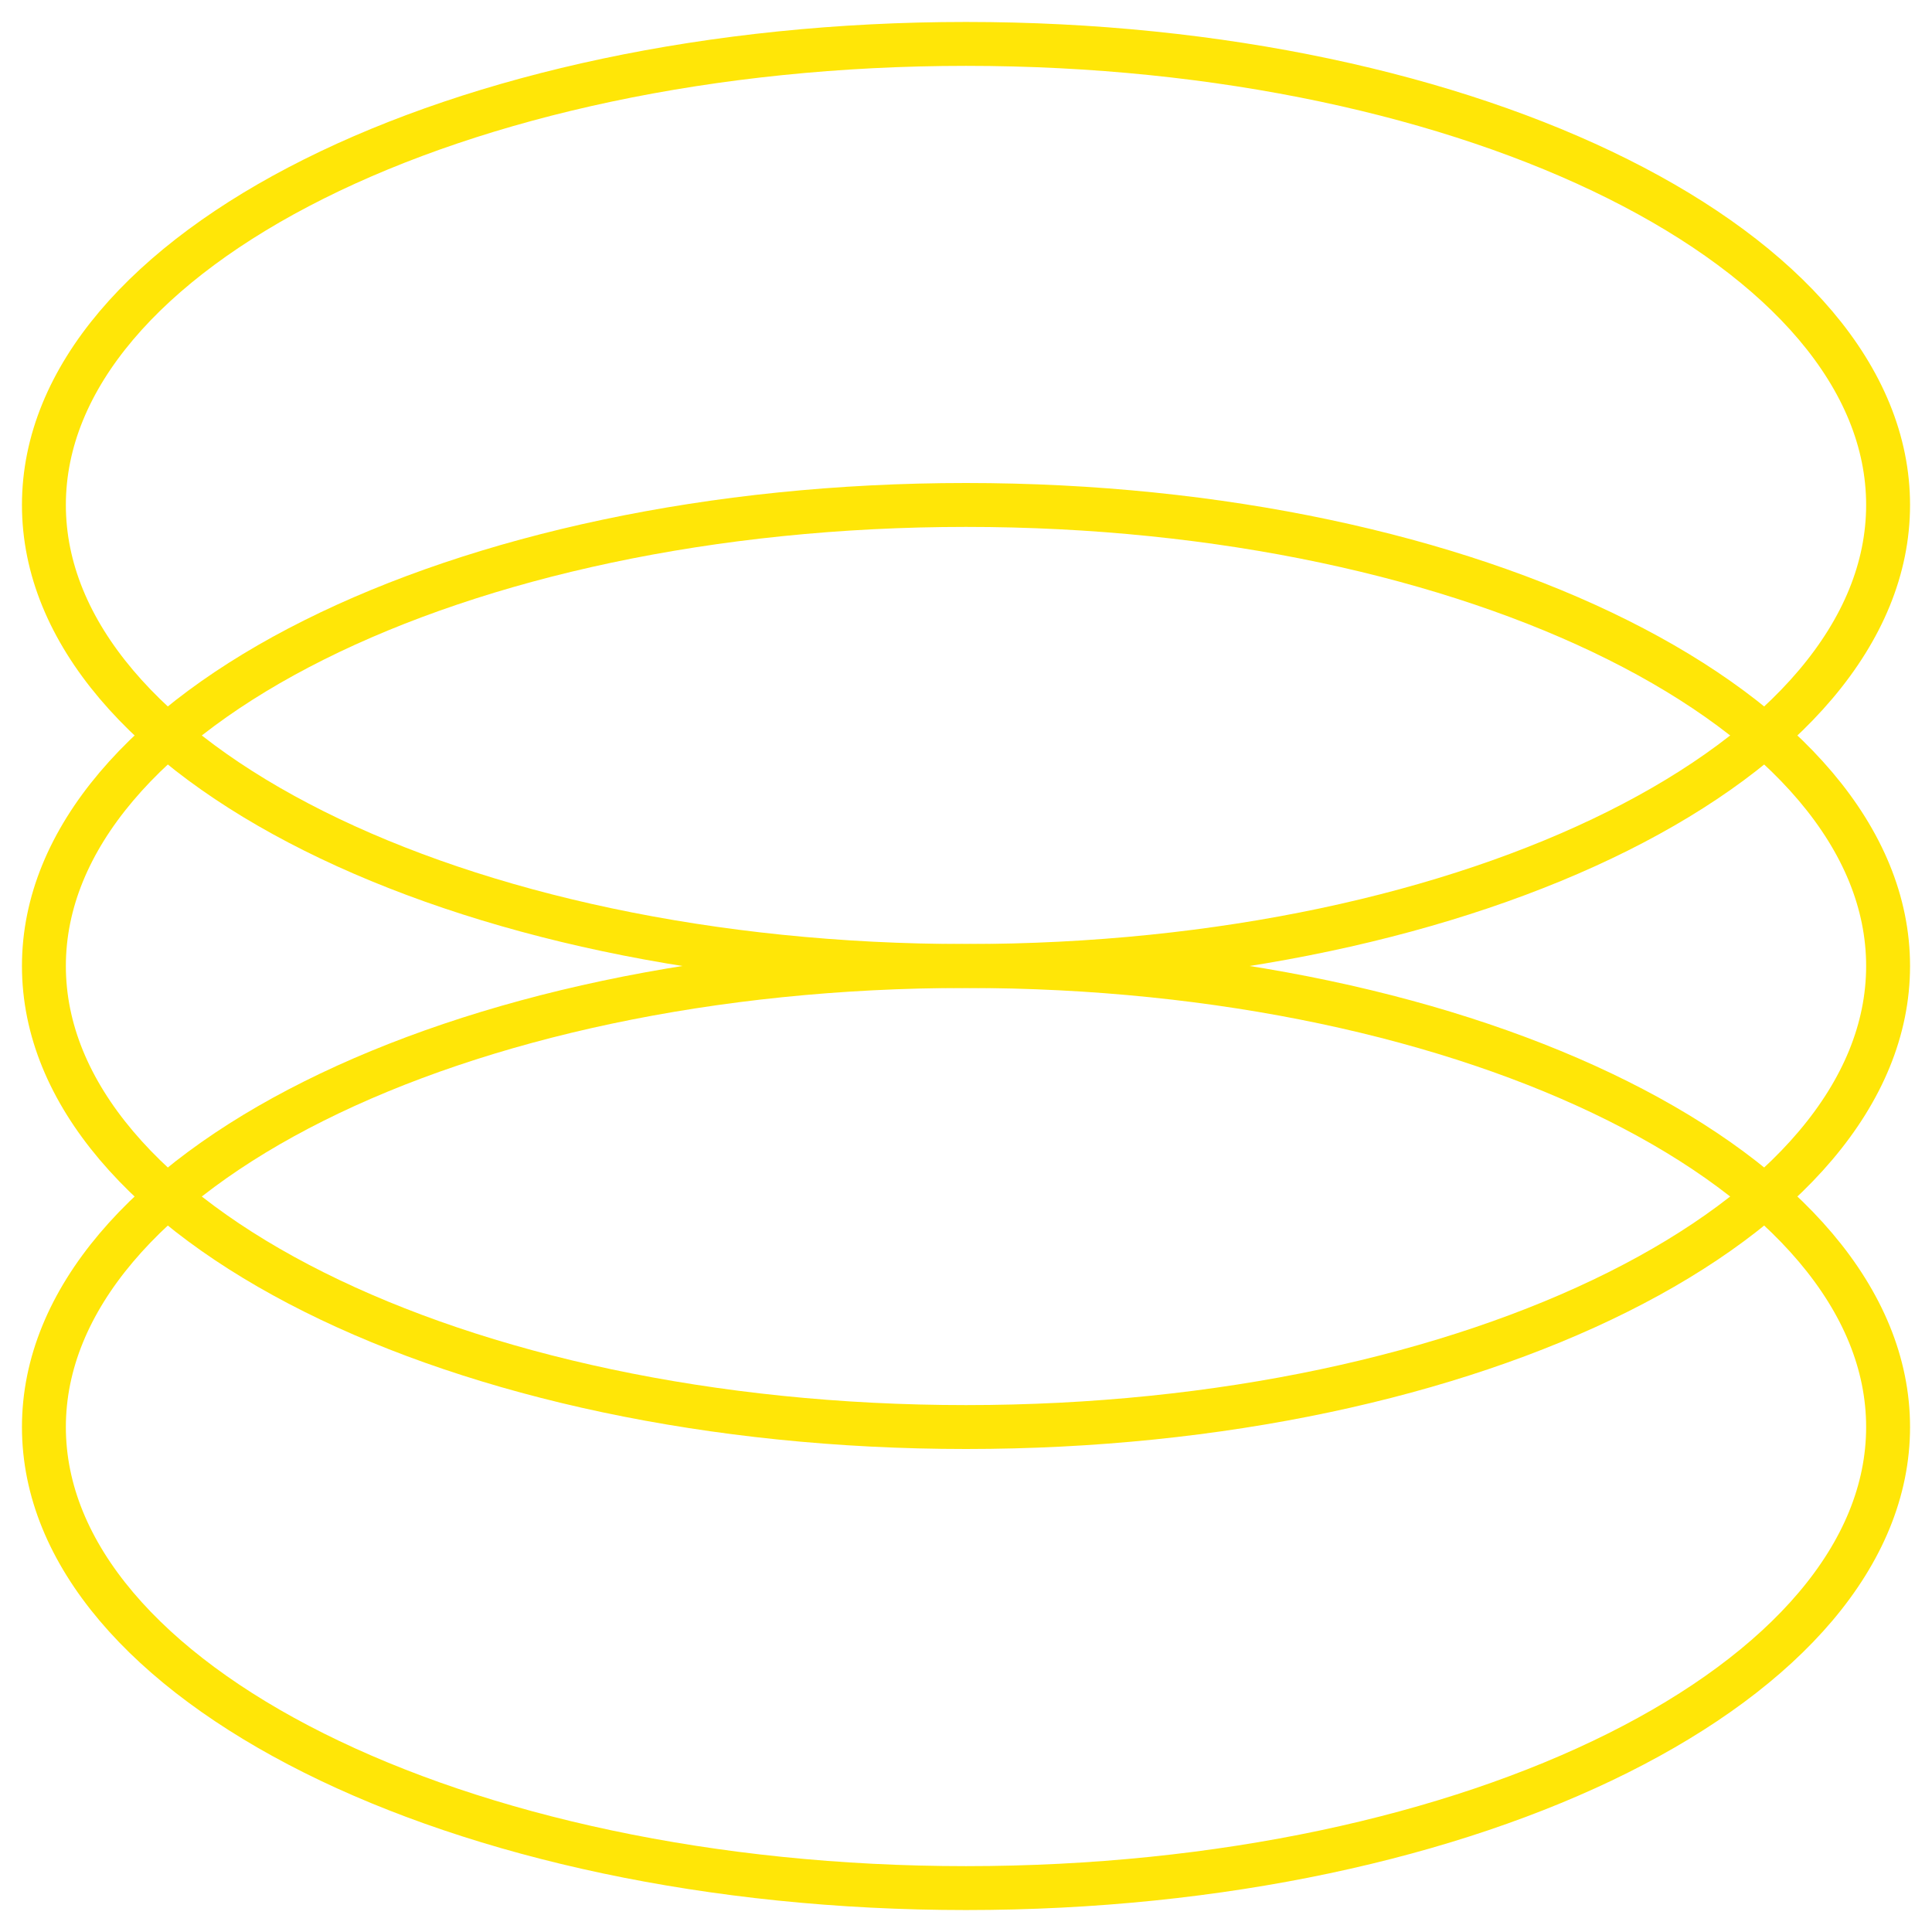
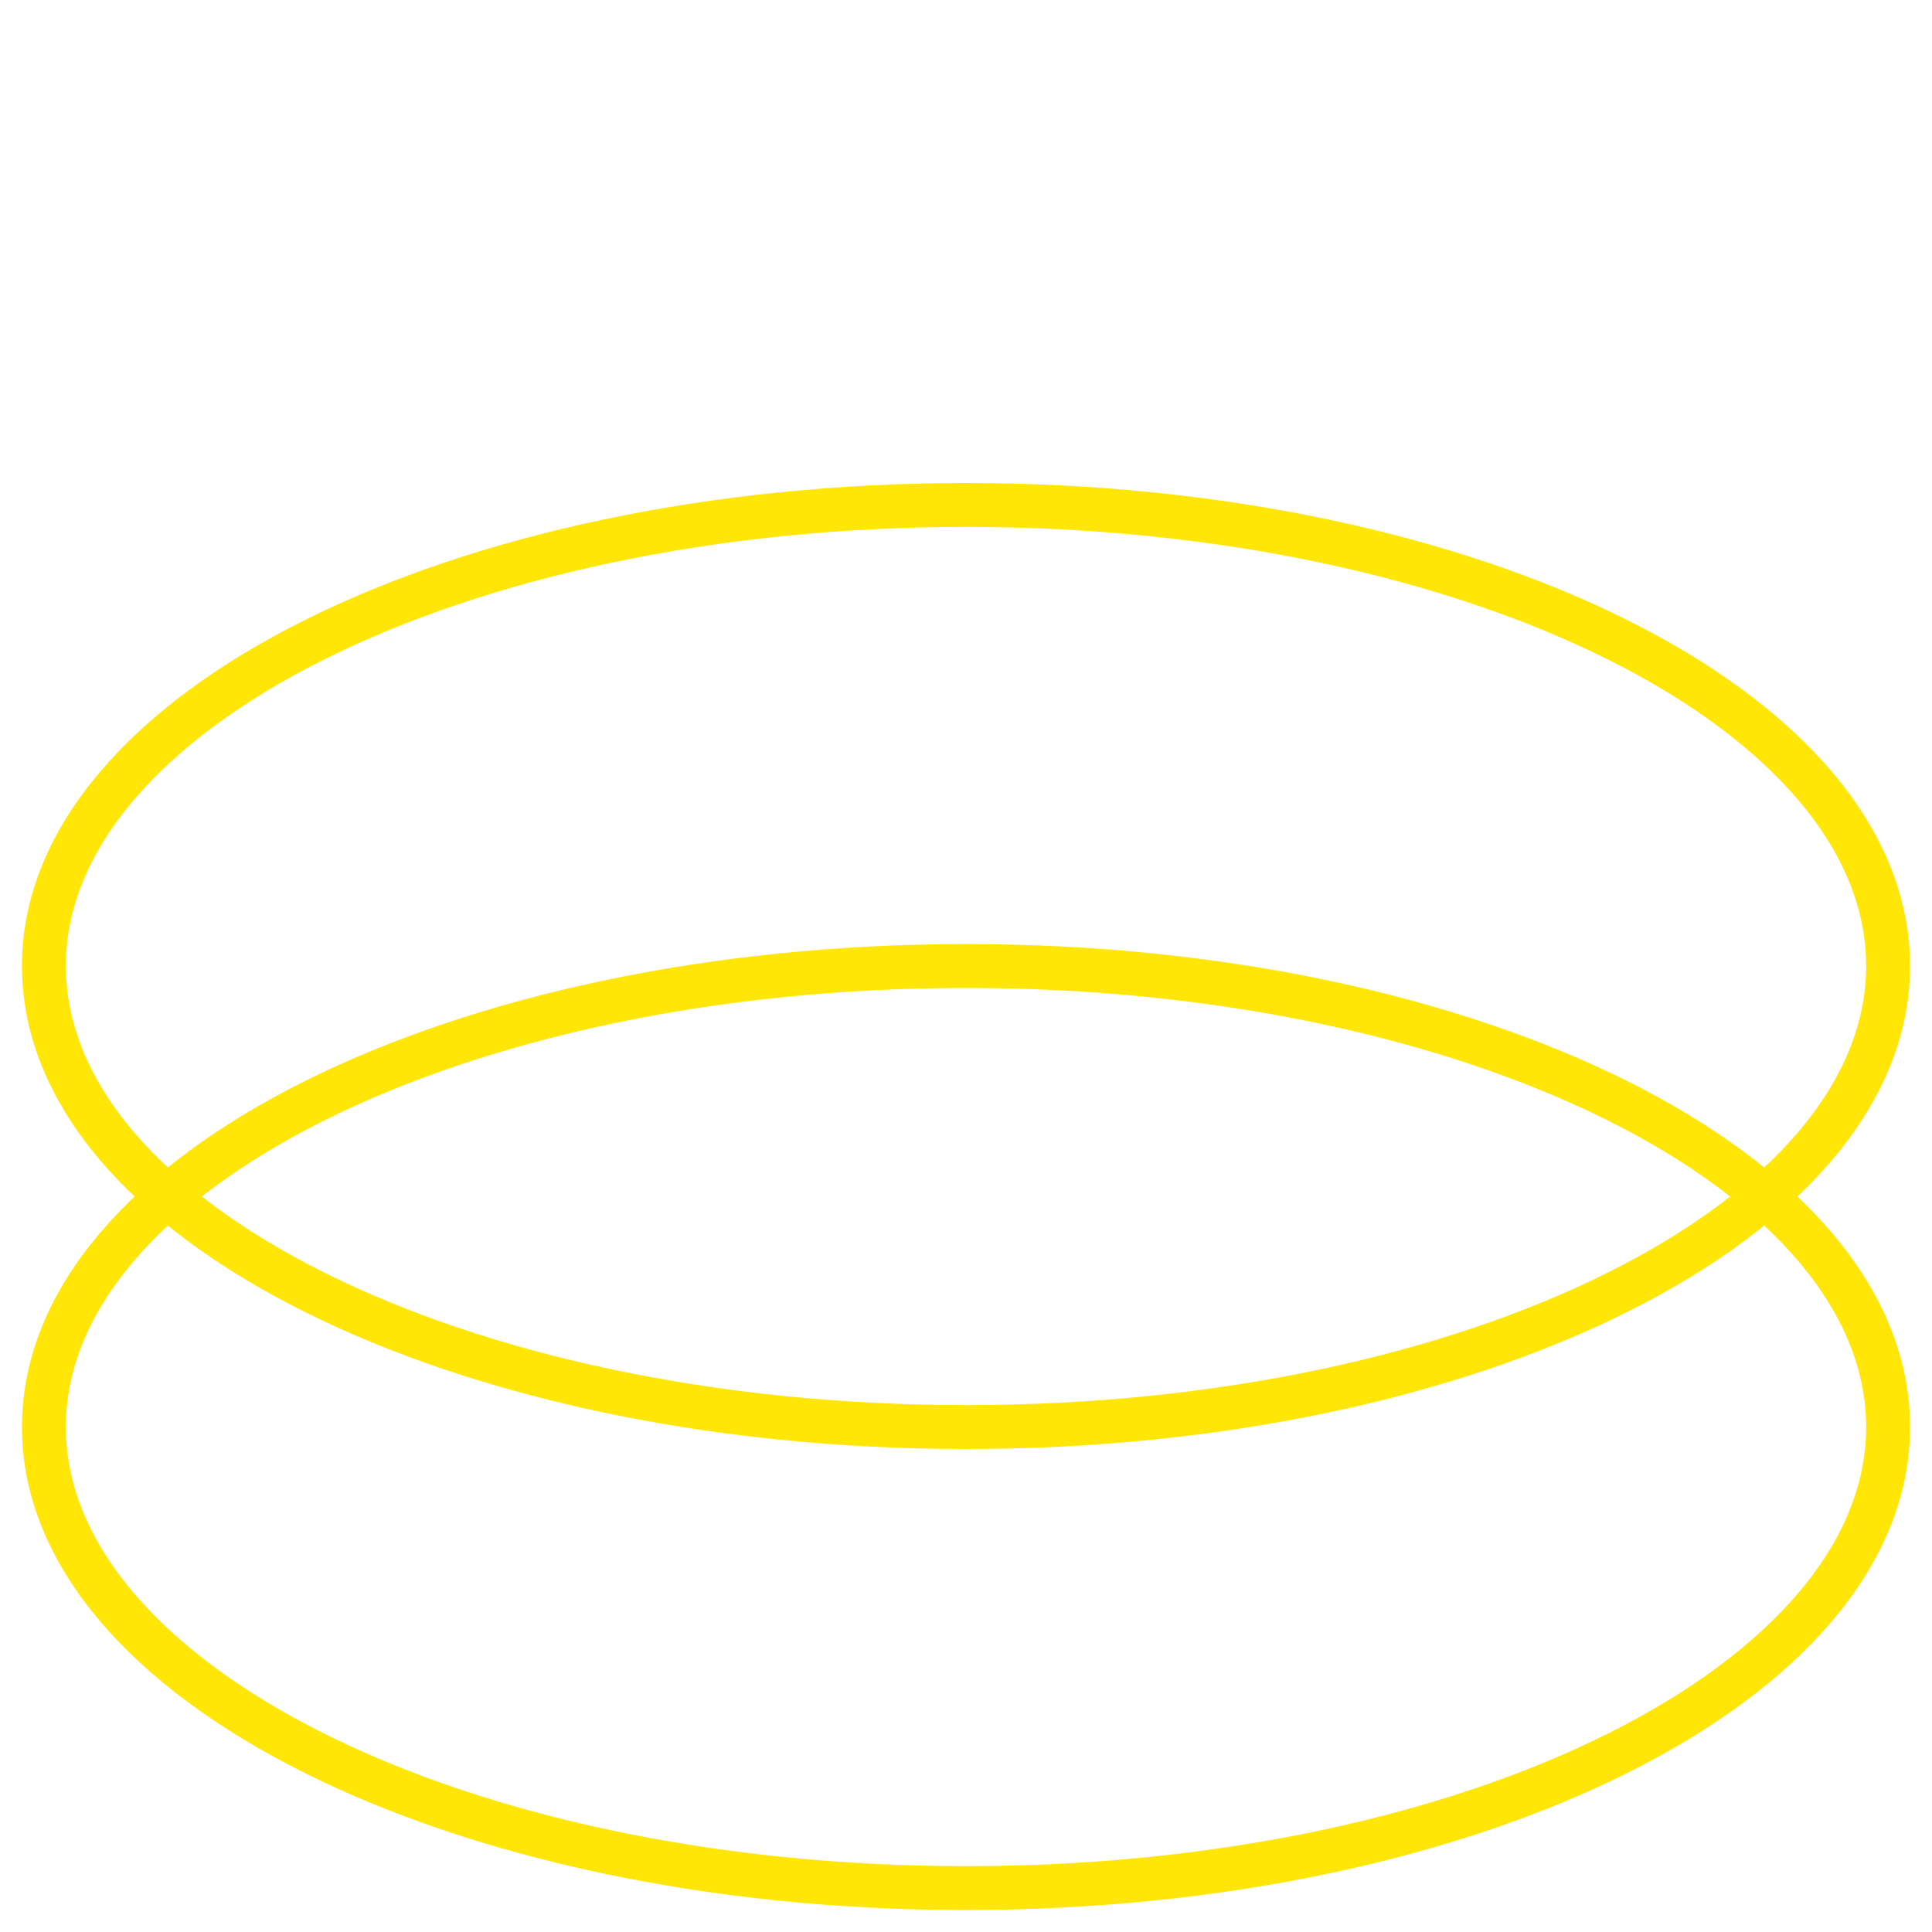
<svg xmlns="http://www.w3.org/2000/svg" width="44" height="44" viewBox="0 0 44 44" fill="none">
  <path d="M22 43C33.598 43 43 38.299 43 32.5C43 26.701 33.598 22 22 22C10.402 22 1 26.701 1 32.5C1 38.299 10.402 43 22 43Z" stroke="#FFE607" stroke-miterlimit="10" />
  <path d="M22 32.5C33.598 32.5 43 27.799 43 22C43 16.201 33.598 11.5 22 11.5C10.402 11.5 1 16.201 1 22C1 27.799 10.402 32.5 22 32.5Z" stroke="#FFE607" stroke-miterlimit="10" />
-   <path d="M22 22C33.598 22 43 17.299 43 11.5C43 5.701 33.598 1 22 1C10.402 1 1 5.701 1 11.5C1 17.299 10.402 22 22 22Z" stroke="#FFE607" stroke-miterlimit="10" />
</svg>